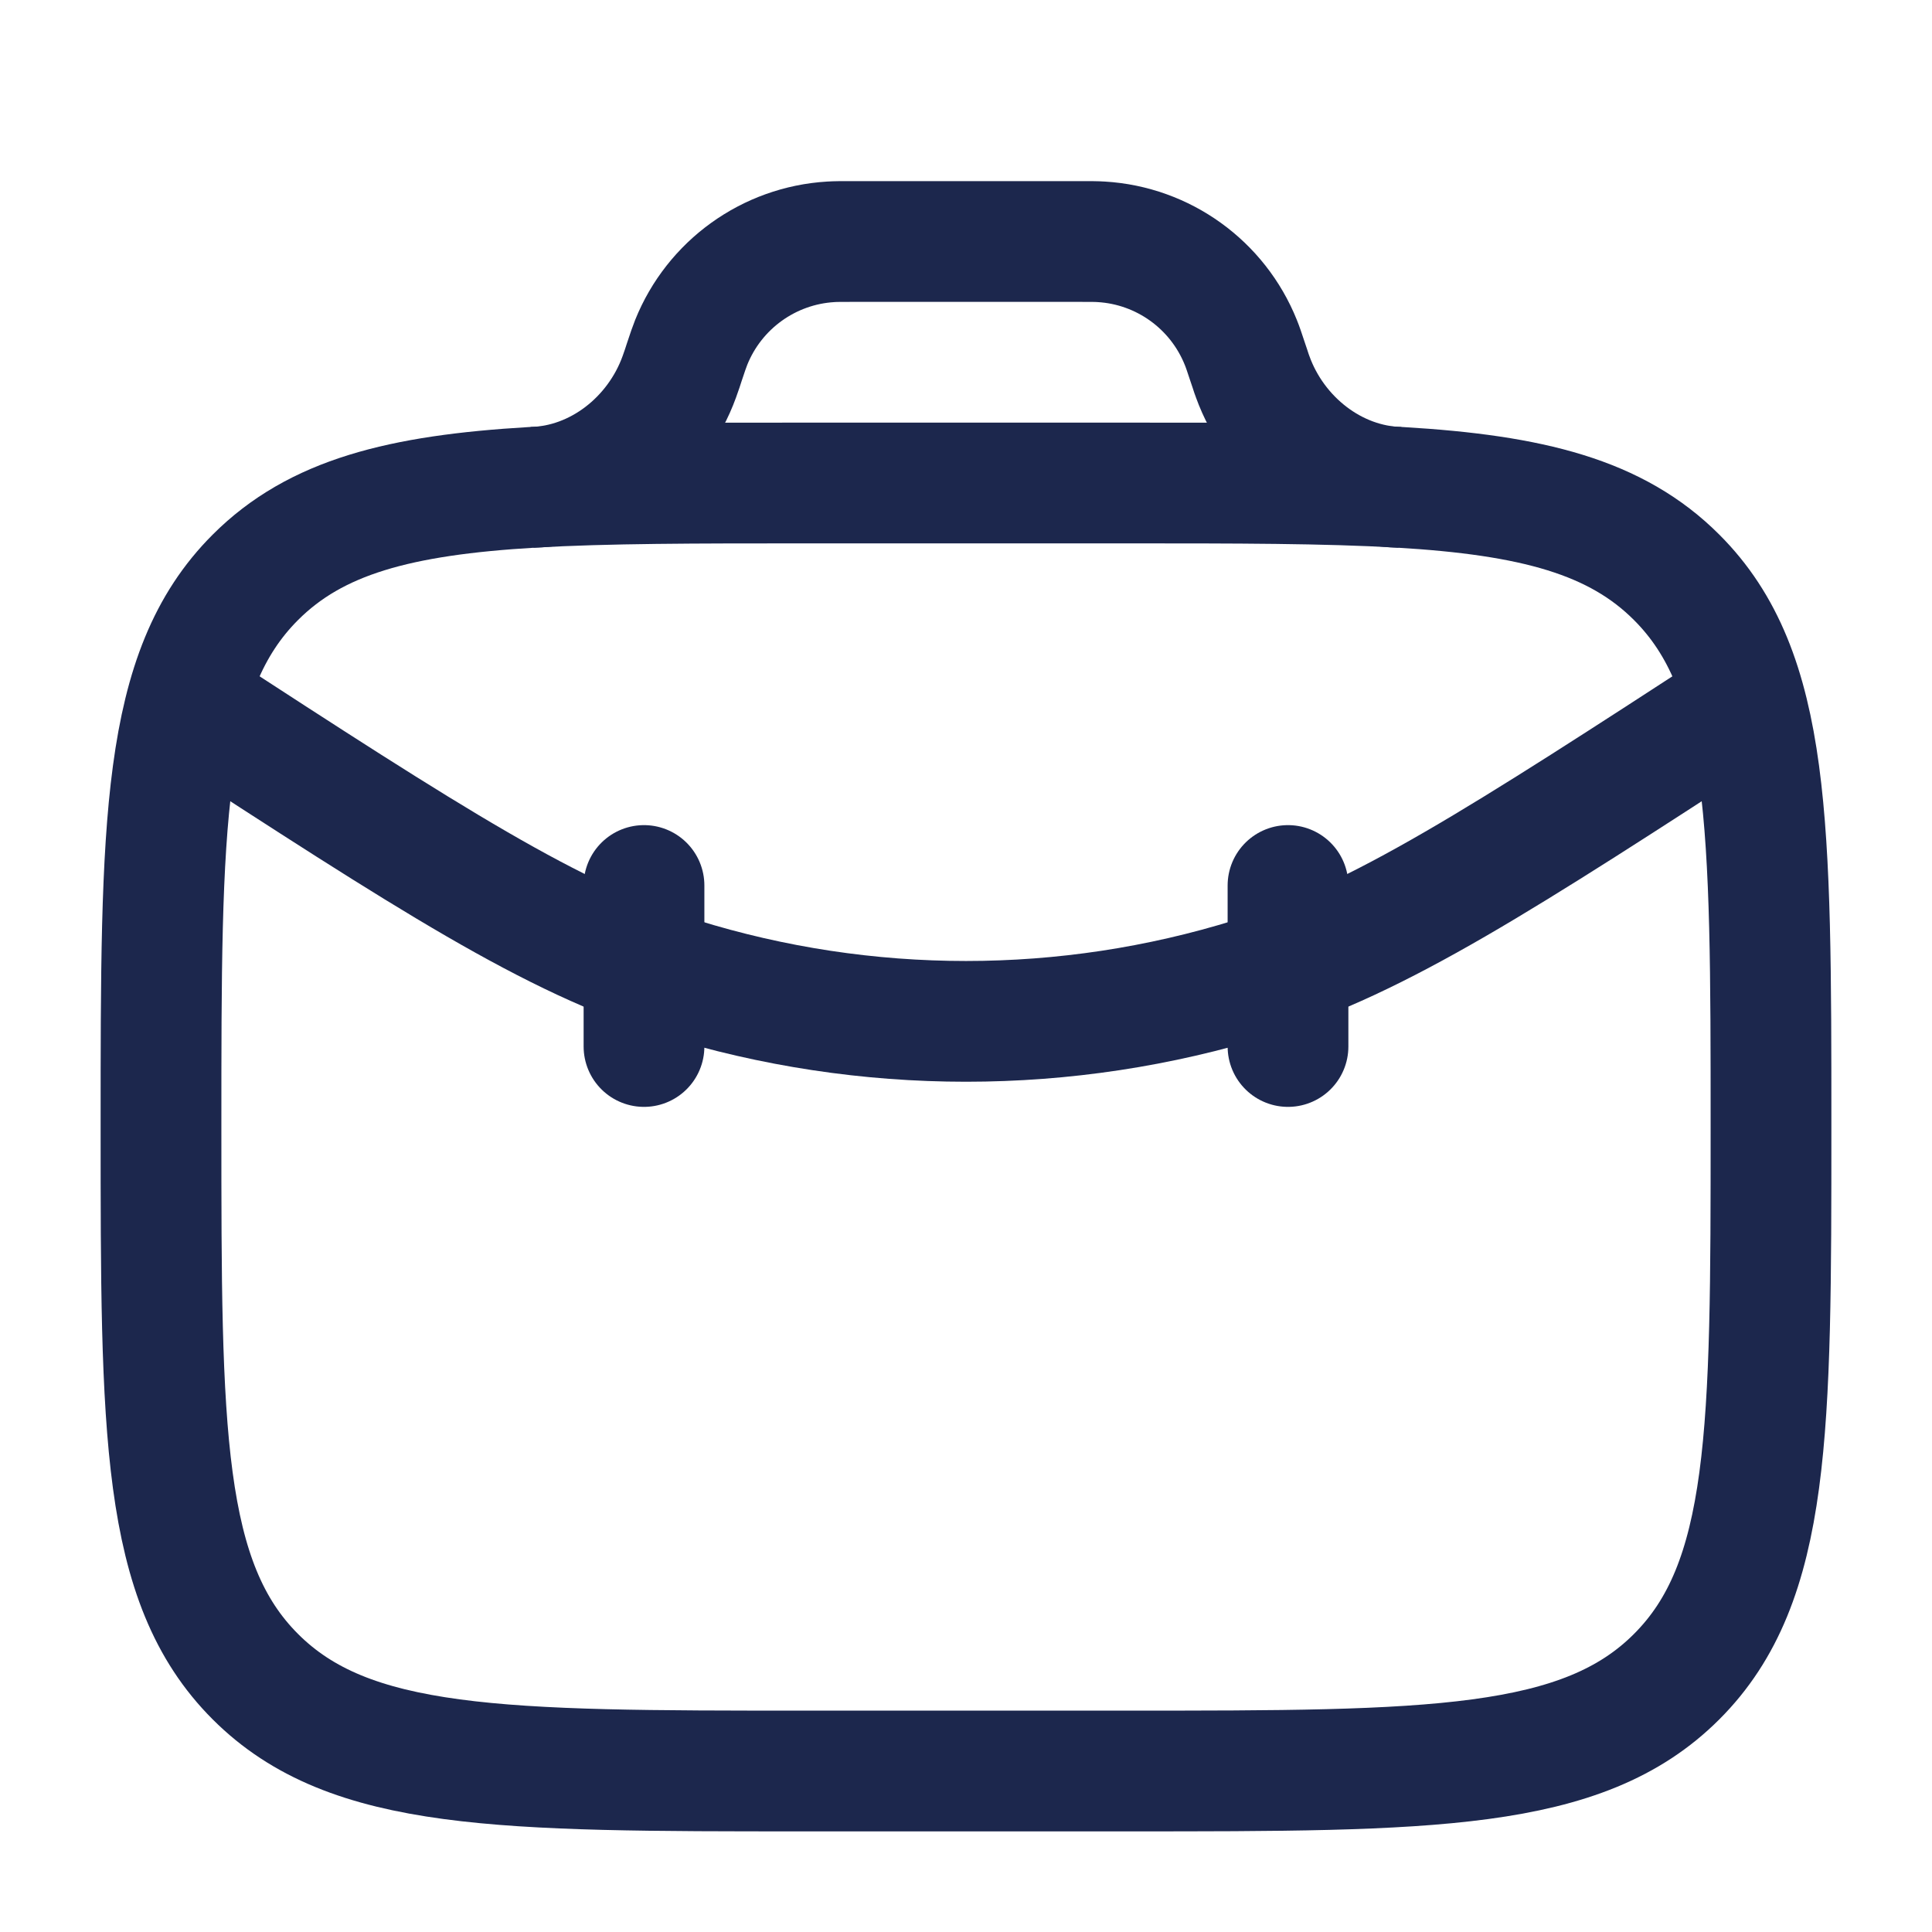
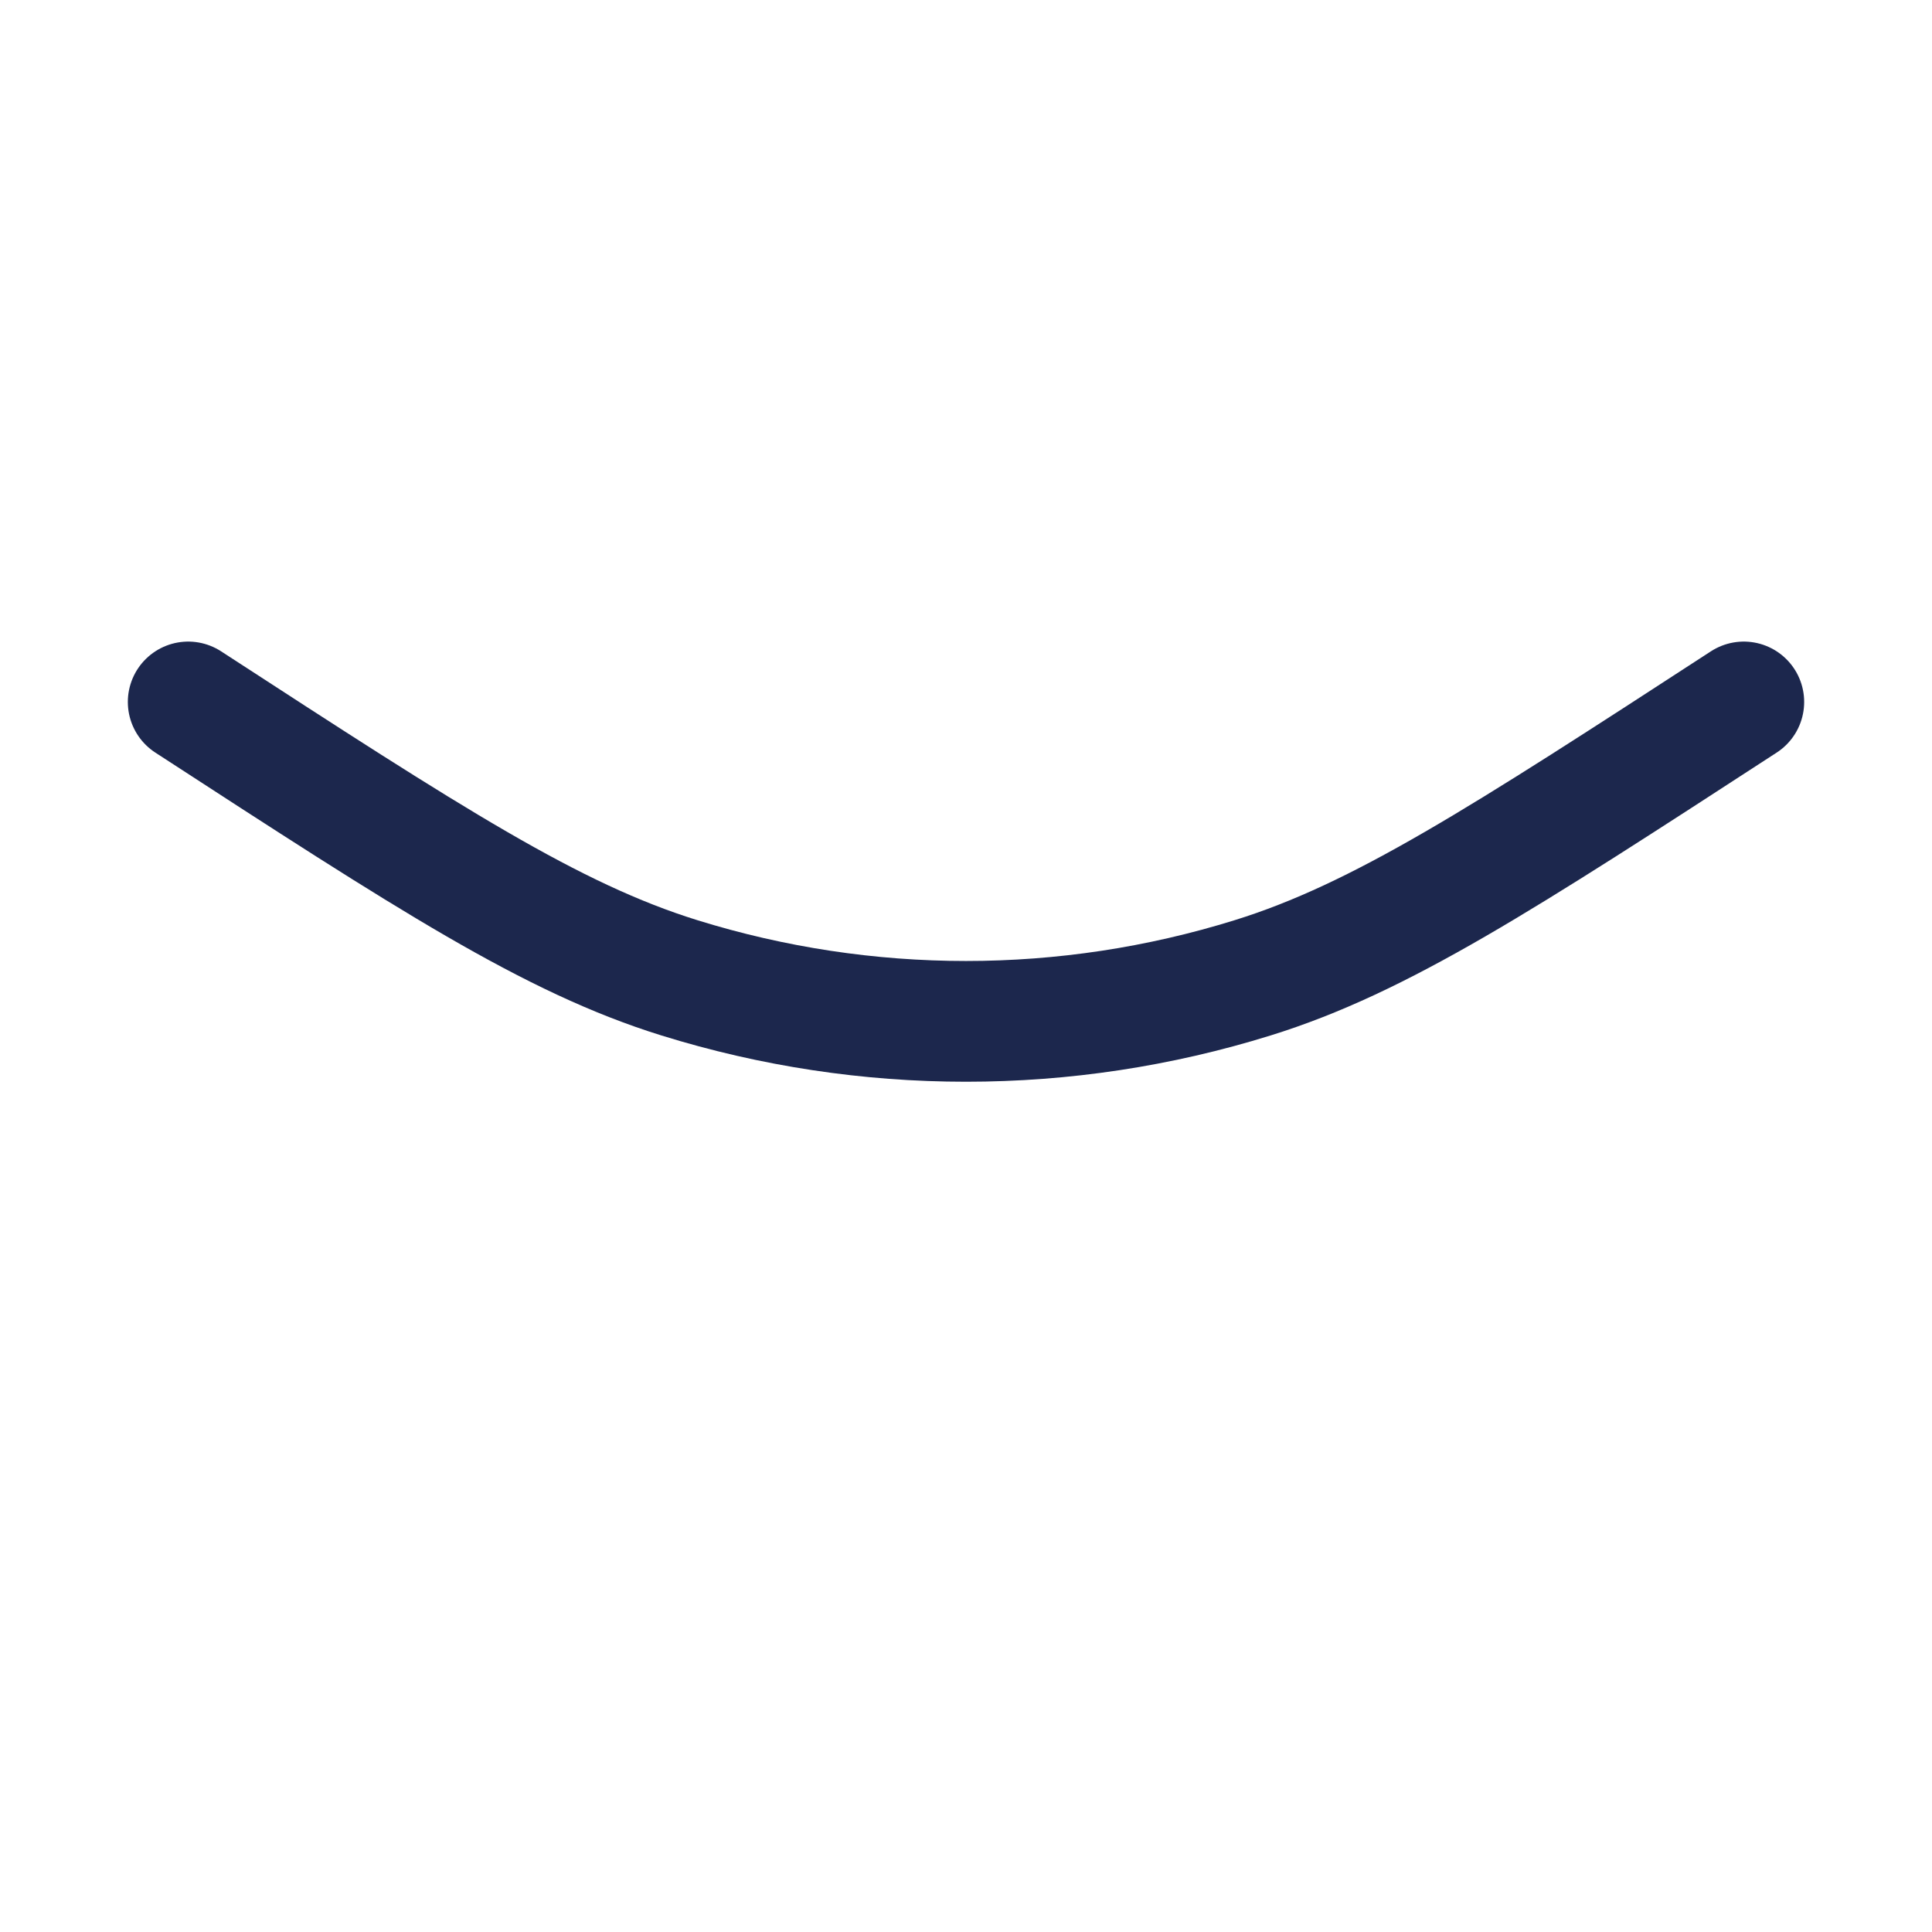
<svg xmlns="http://www.w3.org/2000/svg" width="800px" height="800px" viewBox="0 0 24 24" fill="none">
-   <path d="M14 6H10C8.644 6 7.532 6 6.609 6.054C4.965 6.151 3.922 6.421 3.172 7.172C2 8.343 2 10.229 2 14C2 17.771 2 19.657 3.172 20.828C4.343 22 6.229 22 10 22H14C17.771 22 19.657 22 20.828 20.828C22 19.657 22 17.771 22 14C22 10.229 22 8.343 20.828 7.172C20.078 6.421 19.035 6.151 17.391 6.054C16.468 6 15.356 6 14 6Z" stroke="#1C274D" stroke-width="1.5" />
-   <path d="M6.609 6.054C7.433 6.034 8.159 5.455 8.439 4.68C8.448 4.656 8.457 4.63 8.475 4.577L8.5 4.5C8.542 4.373 8.564 4.31 8.586 4.254C8.874 3.537 9.55 3.05 10.321 3.004C10.381 3 10.448 3 10.581 3H13.419C13.553 3 13.619 3 13.68 3.004C14.451 3.05 15.126 3.537 15.414 4.254C15.437 4.31 15.458 4.373 15.5 4.5L15.526 4.577C15.543 4.63 15.552 4.657 15.561 4.68C15.841 5.455 16.568 6.034 17.391 6.054" stroke="#1C274D" stroke-width="1.5" />
  <path d="M21.662 8.72C18.652 10.676 17.147 11.654 15.56 12.147C13.242 12.868 10.759 12.868 8.44 12.147C6.853 11.654 5.348 10.676 2.338 8.72" stroke="#1C274D" stroke-width="1.5" stroke-linecap="round" />
-   <path d="M8 11V13" stroke="#1C274D" stroke-width="1.5" stroke-linecap="round" />
-   <path d="M16 11V13" stroke="#1C274D" stroke-width="1.5" stroke-linecap="round" />
</svg>